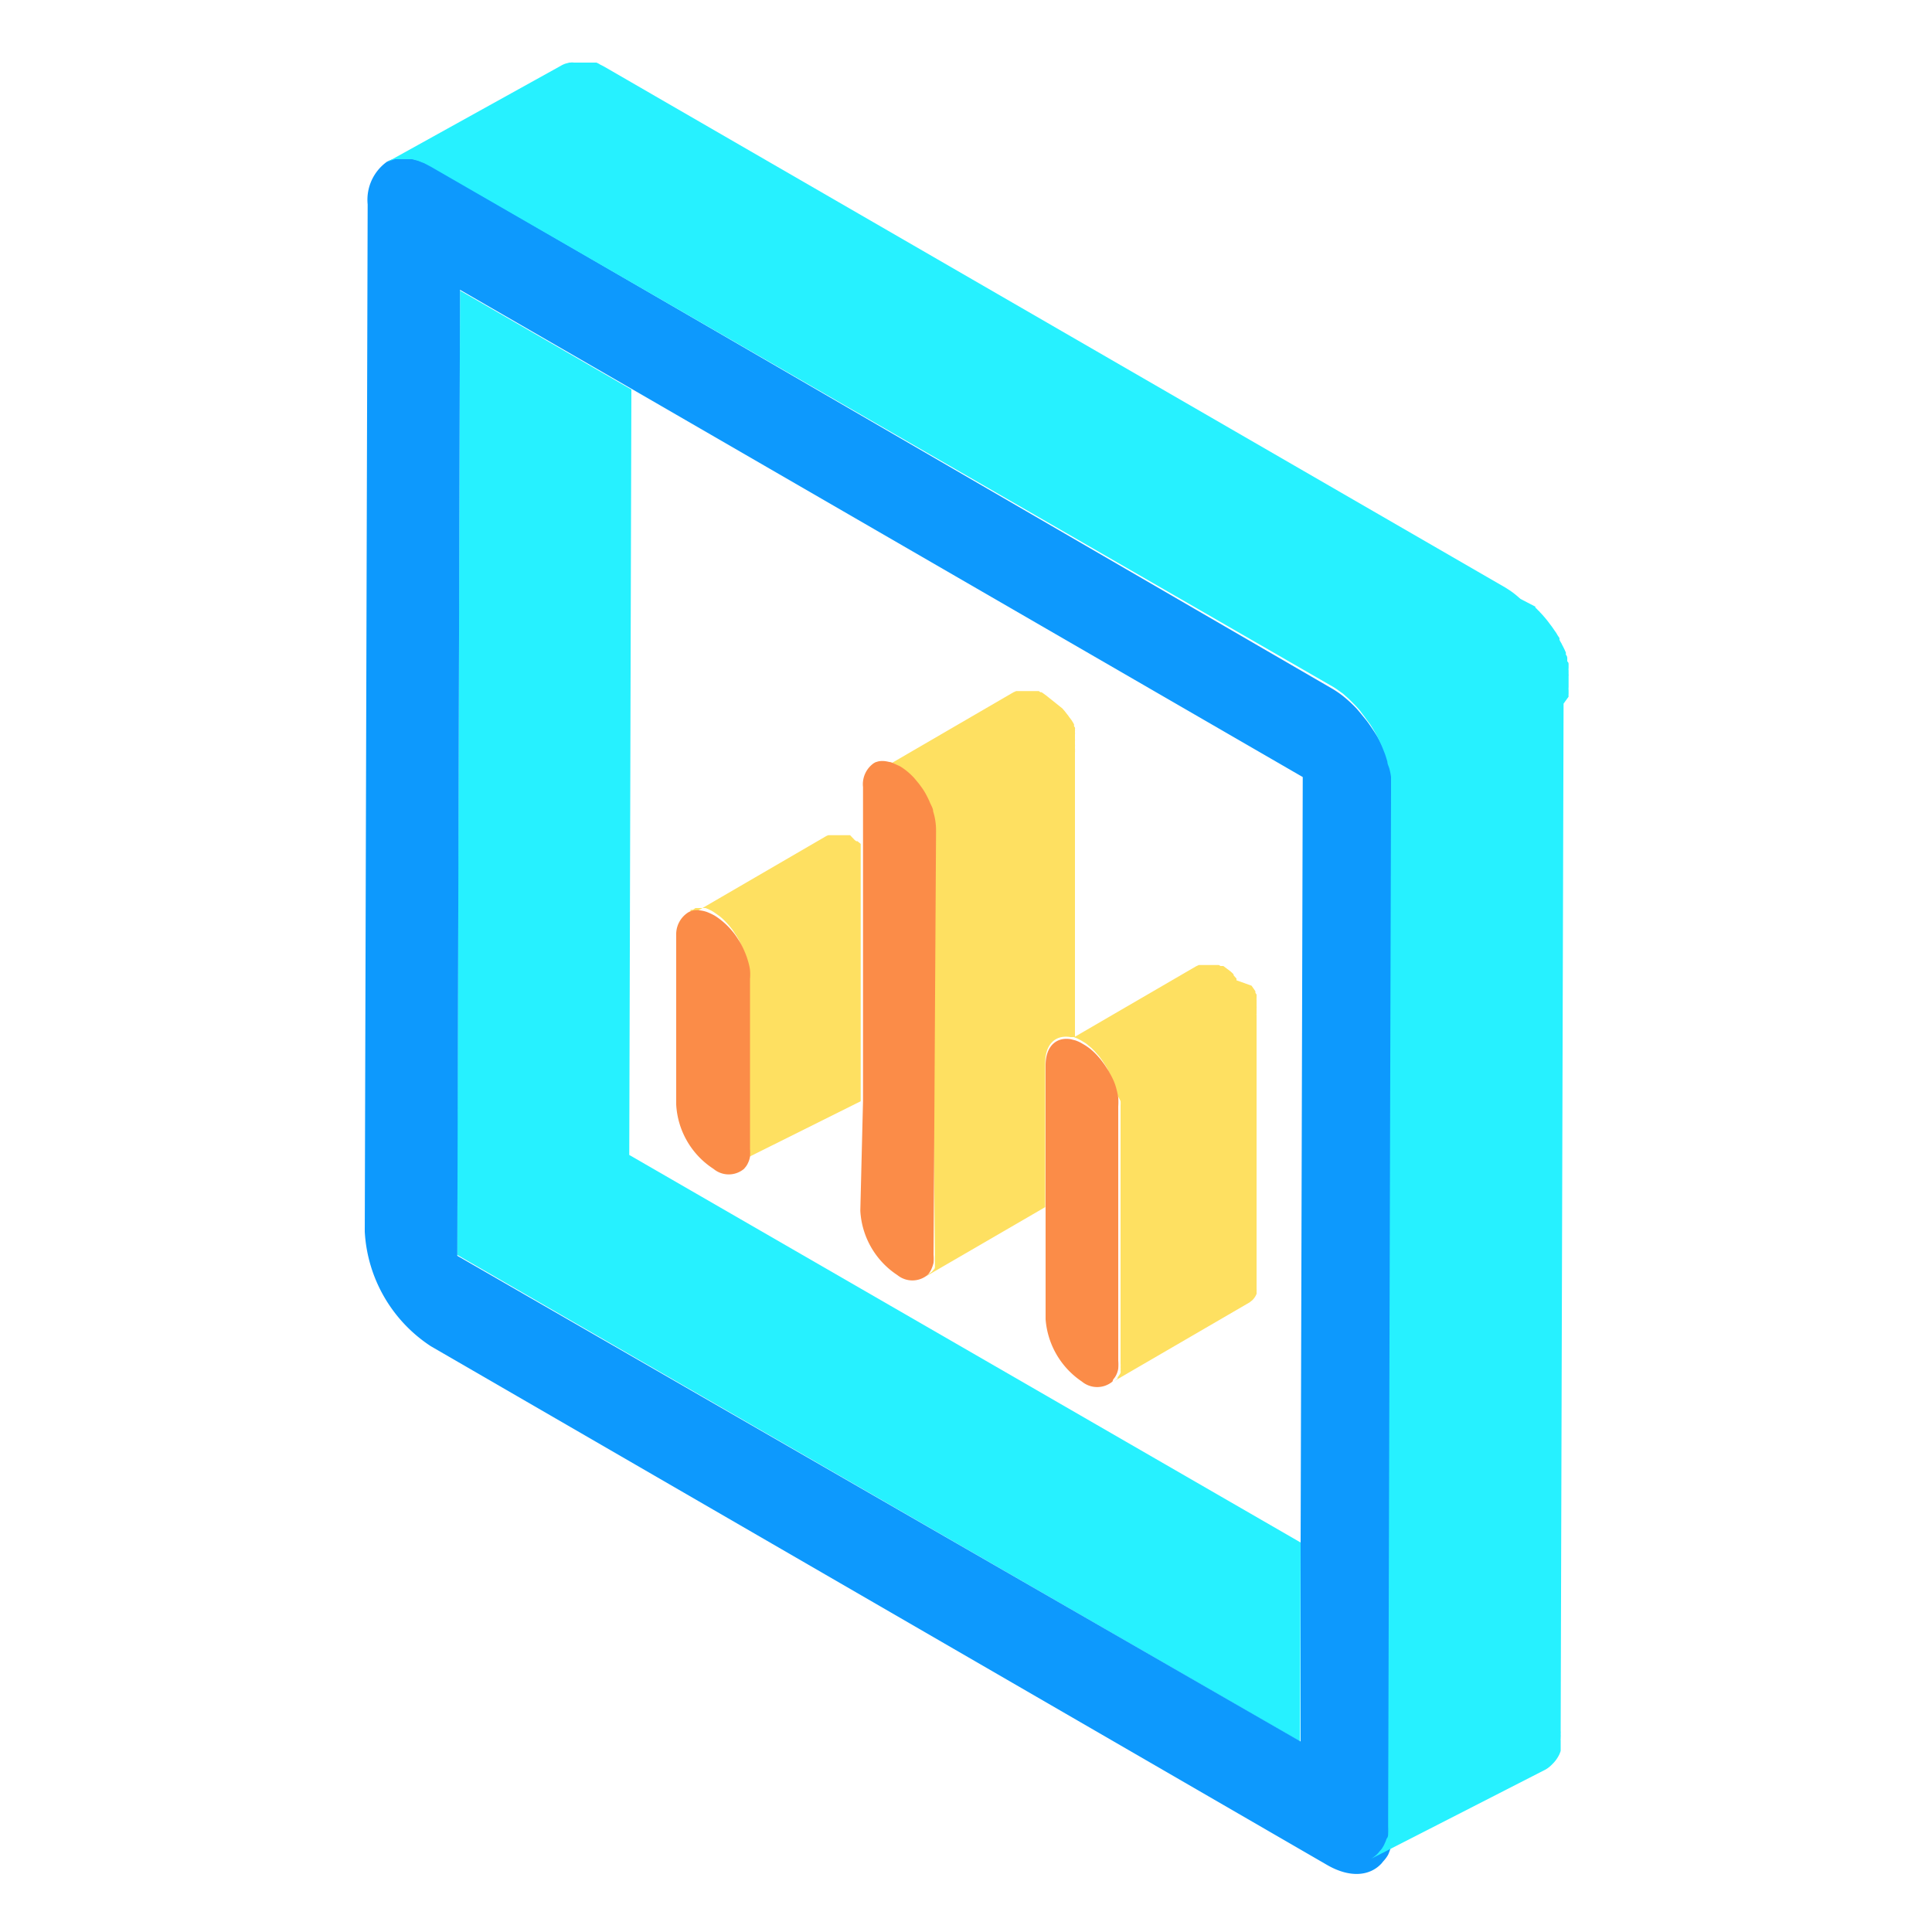
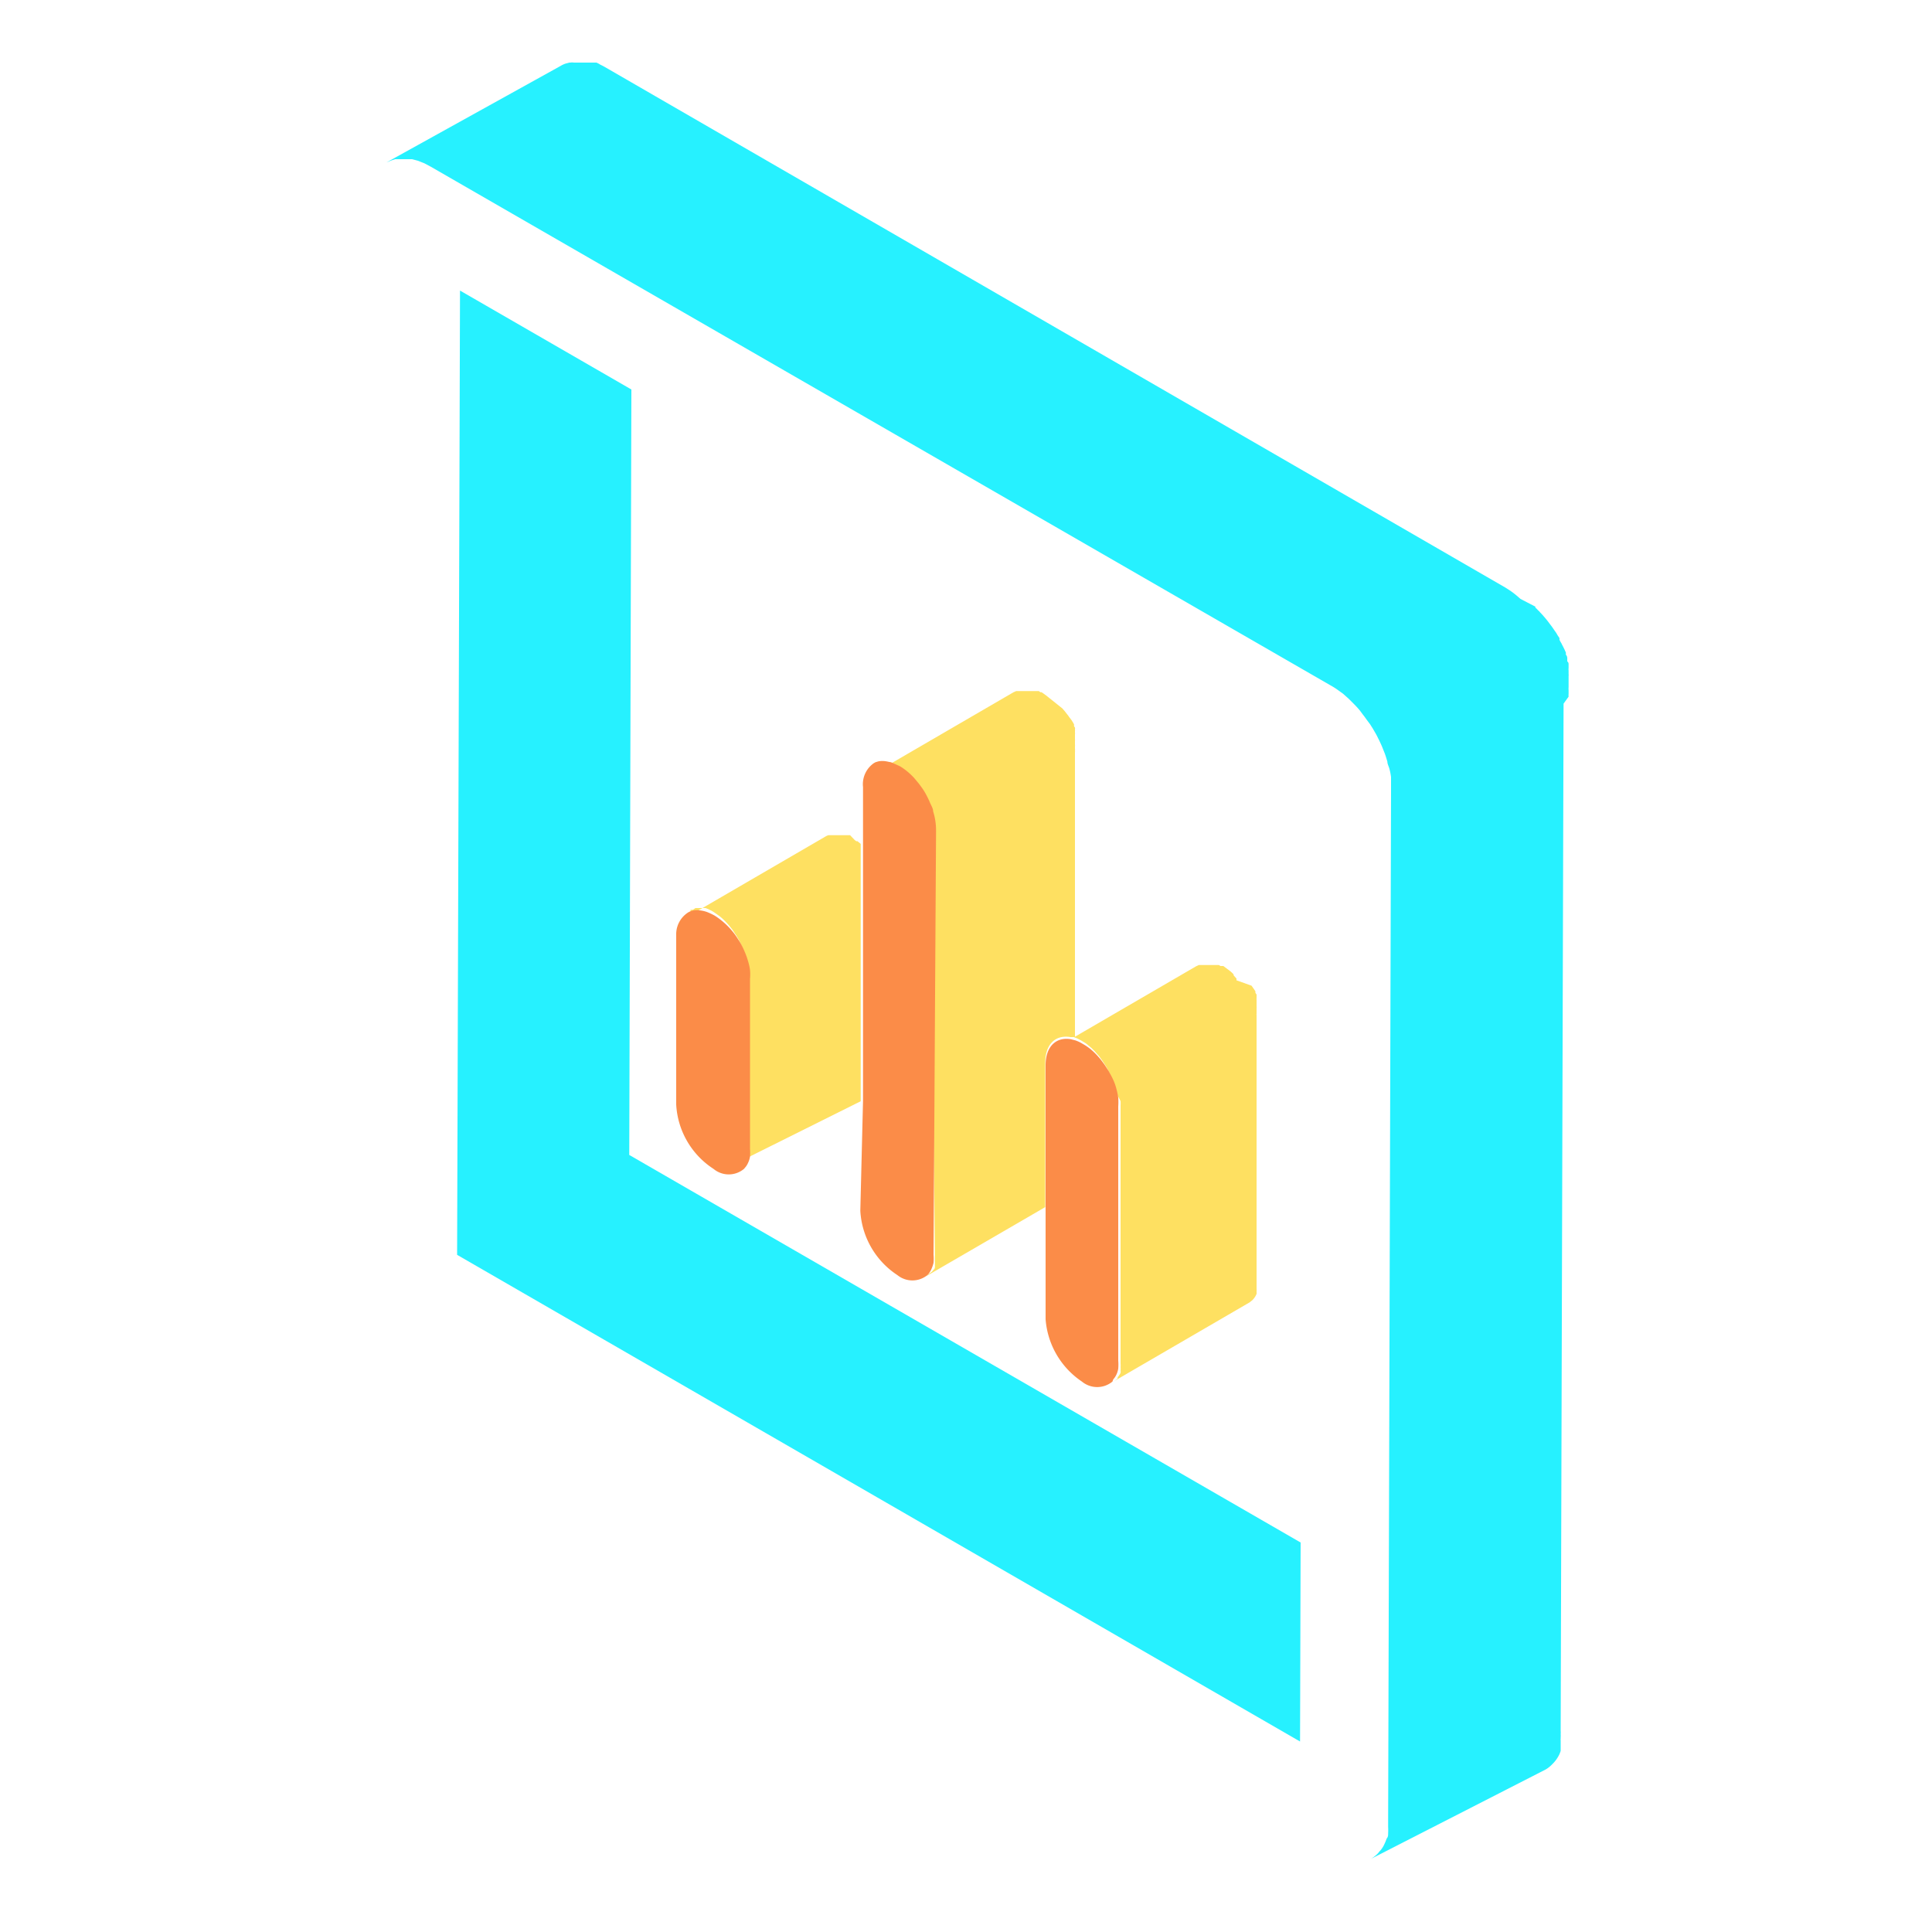
<svg xmlns="http://www.w3.org/2000/svg" id="7490c46e-fda3-4aec-844a-9e0a2e6e834b" data-name="图层 1" viewBox="0 0 100 100">
  <defs>
    <style>.\31 bea28e9-a1af-4bfe-b2ed-8a254ab52d62{fill:none;}.\34 b51d38e-7695-48fe-b255-23c61852a846{fill:#26f1ff;}.c1d317d5-53ba-4e35-b455-e79e5551ff5f{fill:#0d99fd;}.\31 72aa8b8-a3ec-4c7a-9e9a-0ad8fa7250d7{fill:#fee061;}.de4f9821-c733-40a6-a8f5-c8627b87fb1c{fill:#fb8c48;}</style>
  </defs>
  <title>图标-1</title>
  <path class="1bea28e9-a1af-4bfe-b2ed-8a254ab52d62" d="M48.22,41.8v0l-.09-.22h0c.06.15.12.31.17.47h0A1.55,1.55,0,0,0,48.22,41.8Z" />
  <path class="1bea28e9-a1af-4bfe-b2ed-8a254ab52d62" d="M47.82,41l-.08-.12s-.05-.06-.07-.1a3,3,0,0,1,.21.33h0Z" />
  <path class="1bea28e9-a1af-4bfe-b2ed-8a254ab52d62" d="M48,41.32h0c0-.07-.07-.13-.1-.19v0a4.66,4.66,0,0,1,.22.45h0C48.09,41.47,48.05,41.4,48,41.32Z" />
  <path class="1bea28e9-a1af-4bfe-b2ed-8a254ab52d62" d="M46.73,39.78h0l-.19-.13a3.28,3.28,0,0,1,.38.27h0Z" />
  <path class="1bea28e9-a1af-4bfe-b2ed-8a254ab52d62" d="M47.45,40.45l-.17-.18h0l.25.3-.08-.11Z" />
  <path class="1bea28e9-a1af-4bfe-b2ed-8a254ab52d62" d="M46.32,39.55l-.18-.08h0l.39.18-.19-.1Z" />
  <path class="1bea28e9-a1af-4bfe-b2ed-8a254ab52d62" d="M45.62,39.39h0l-.14,0a1.13,1.13,0,0,1,.32,0h-.15Z" />
  <path class="1bea28e9-a1af-4bfe-b2ed-8a254ab52d62" d="M45.43,39.41l-.13,0-.13.06a.94.94,0,0,1,.28-.1h0Z" />
  <path class="1bea28e9-a1af-4bfe-b2ed-8a254ab52d62" d="M56.79,54.53l-.16-.16,0,0-.17-.14h0a3.61,3.61,0,0,1,.35.33Z" />
  <path class="1bea28e9-a1af-4bfe-b2ed-8a254ab52d62" d="M48.44,42.76v0l0-.23h0c0-.08,0-.15,0-.23v0A1.8,1.8,0,0,0,48.3,42h0a3.24,3.24,0,0,1,.15.95L48.39,64.9,48.45,43A1.62,1.62,0,0,0,48.44,42.76Z" />
  <path class="1bea28e9-a1af-4bfe-b2ed-8a254ab52d62" d="M55.85,53.83h0l-.18-.07a1.85,1.85,0,0,1,.38.18Z" />
  <path class="1bea28e9-a1af-4bfe-b2ed-8a254ab52d62" d="M56.42,54.19a1.09,1.09,0,0,0-.17-.13h0l-.2-.12a2.94,2.94,0,0,1,.39.26Z" />
  <path class="1bea28e9-a1af-4bfe-b2ed-8a254ab52d62" d="M55.64,53.74l-.17,0h0l.23.06Z" />
  <path class="1bea28e9-a1af-4bfe-b2ed-8a254ab52d62" d="M48.38,65.13v0c0-.07,0-.14,0-.21a2.48,2.48,0,0,1,0,.41h0Z" />
  <path class="1bea28e9-a1af-4bfe-b2ed-8a254ab52d62" d="M48.29,65.52v0a.94.94,0,0,0,0-.16h0a1.8,1.8,0,0,1-.12.35v0A.69.69,0,0,0,48.29,65.52Z" />
  <path class="1bea28e9-a1af-4bfe-b2ed-8a254ab52d62" d="M48.23,65.67a1.28,1.28,0,0,1-.14.23l.07-.09S48.21,65.72,48.23,65.67Z" />
  <path class="1bea28e9-a1af-4bfe-b2ed-8a254ab52d62" d="M46,39.42h0l-.16,0h0a3,3,0,0,1,.36.08h0Z" />
  <path class="1bea28e9-a1af-4bfe-b2ed-8a254ab52d62" d="M69.54,35.93l-.32-.23,0,0a3.87,3.87,0,0,0-.34-.21,4.87,4.87,0,0,1,.68.47Z" />
  <path class="1bea28e9-a1af-4bfe-b2ed-8a254ab52d62" d="M21.7,8.32l-.3-.08h0l-.29,0h0a2.57,2.57,0,0,1,.63.14Z" />
  <path class="1bea28e9-a1af-4bfe-b2ed-8a254ab52d62" d="M22.07,8.47h0l-.33-.13a4.19,4.19,0,0,1,.69.32Z" />
  <path class="1bea28e9-a1af-4bfe-b2ed-8a254ab52d62" d="M70.18,36.53l-.28-.28,0,0L69.57,36h0a7,7,0,0,1,.63.59Z" />
-   <path class="1bea28e9-a1af-4bfe-b2ed-8a254ab52d62" d="M20.48,8.21h0l-.21.07-.24.1a2.05,2.05,0,0,1,.49-.18Z" />
+   <path class="1bea28e9-a1af-4bfe-b2ed-8a254ab52d62" d="M20.48,8.21h0a2.05,2.05,0,0,1,.49-.18Z" />
  <path class="1bea28e9-a1af-4bfe-b2ed-8a254ab52d62" d="M21.05,8.18h-.32l-.24,0a2.15,2.15,0,0,1,.57,0Z" />
  <path class="1bea28e9-a1af-4bfe-b2ed-8a254ab52d62" d="M70.5,36.89h0q-.15-.18-.3-.33h0c.15.17.3.35.44.53Z" />
  <path class="1bea28e9-a1af-4bfe-b2ed-8a254ab52d62" d="M72.27,41v0c0-.13,0-.26,0-.4h0a5.93,5.93,0,0,1,.06.84C72.28,41.26,72.28,41.13,72.27,41Z" />
  <path class="1bea28e9-a1af-4bfe-b2ed-8a254ab52d62" d="M72.06,95.3a3.26,3.26,0,0,0,0-.33v0c0-.12,0-.24,0-.38a3.54,3.54,0,0,1-.07.75Z" />
  <path class="1bea28e9-a1af-4bfe-b2ed-8a254ab52d62" d="M71.72,96.19a1.36,1.36,0,0,0,.13-.24,1.84,1.84,0,0,1-.26.4A1,1,0,0,0,71.72,96.19Z" />
  <path class="1bea28e9-a1af-4bfe-b2ed-8a254ab52d62" d="M71.27,38l-.11-.19L71,37.59l-.12-.16c.13.19.26.38.38.58Z" />
  <path class="1bea28e9-a1af-4bfe-b2ed-8a254ab52d62" d="M71.87,95.92a1.86,1.86,0,0,0,.1-.25v0c0-.09,0-.18.08-.28h0a3.36,3.36,0,0,1-.2.61Z" />
  <path class="1bea28e9-a1af-4bfe-b2ed-8a254ab52d62" d="M71.7,38.84c-.06-.13-.12-.27-.19-.4l0,0a3.24,3.24,0,0,0-.17-.32l0,0a7.46,7.46,0,0,1,.4.8Z" />
  <path class="1bea28e9-a1af-4bfe-b2ed-8a254ab52d62" d="M72,39.69c0-.13-.08-.27-.13-.41v0l-.16-.4h0a6.72,6.72,0,0,1,.32.85Z" />
  <path class="1bea28e9-a1af-4bfe-b2ed-8a254ab52d62" d="M72.21,40.56a3,3,0,0,0-.08-.41v0c0-.13-.07-.26-.11-.39h0a6.48,6.48,0,0,1,.19.85Z" />
  <path class="1bea28e9-a1af-4bfe-b2ed-8a254ab52d62" d="M47.11,40.09l0,0-.16-.14h0a3.61,3.61,0,0,1,.35.33h0Z" />
  <path class="1bea28e9-a1af-4bfe-b2ed-8a254ab52d62" d="M37.89,48.09l-.16-.18h0a4.24,4.24,0,0,1,.33.39l-.16-.2Z" />
  <path class="1bea28e9-a1af-4bfe-b2ed-8a254ab52d62" d="M37.55,47.73l0,0-.16-.14h0a3.7,3.7,0,0,1,.36.33h0Z" />
  <path class="1bea28e9-a1af-4bfe-b2ed-8a254ab52d62" d="M38.46,49v0a1.62,1.62,0,0,0-.1-.18v0a4.66,4.66,0,0,1,.22.45h0A2.29,2.29,0,0,0,38.46,49Z" />
  <path class="1bea28e9-a1af-4bfe-b2ed-8a254ab52d62" d="M38.26,48.61l-.08-.12-.13-.2c.1.14.19.28.28.43h0Z" />
  <path class="1bea28e9-a1af-4bfe-b2ed-8a254ab52d62" d="M36.77,47.19l-.19-.08h0a3.39,3.39,0,0,1,.39.18l-.19-.1Z" />
  <path class="1bea28e9-a1af-4bfe-b2ed-8a254ab52d62" d="M37.17,47.42h0L37,47.29a3.28,3.28,0,0,1,.38.27h0Z" />
  <path class="1bea28e9-a1af-4bfe-b2ed-8a254ab52d62" d="M38.66,49.44v0l-.09-.22h0a3.75,3.75,0,0,1,.17.47h0A2,2,0,0,0,38.66,49.44Z" />
  <path class="1bea28e9-a1af-4bfe-b2ed-8a254ab52d62" d="M38.71,60.17a.91.91,0,0,1-.15.23l.08-.09Z" />
  <path class="1bea28e9-a1af-4bfe-b2ed-8a254ab52d62" d="M36.4,47.06h0l-.16,0h0a1.68,1.68,0,0,1,.36.08h0Z" />
  <path class="1bea28e9-a1af-4bfe-b2ed-8a254ab52d62" d="M38.72,60.16a.78.78,0,0,0,.05-.14v0a.75.75,0,0,0,0-.16h0a1.23,1.23,0,0,1-.11.34h0Z" />
  <path class="1bea28e9-a1af-4bfe-b2ed-8a254ab52d62" d="M67.32,79.84l.11-39.62L32.68,20.16l-.11,39.62ZM35.6,47.15h0l7-4.07a.59.59,0,0,1,.14-.06h0l.11,0h.58l.08,0,0,0h0l.08,0,.08,0h0l.05,0,.08,0,.06,0h0l.08.05.08.06h0l.07,0a.27.27,0,0,0,.08.07l0,0,0,0,0,0,.08.07,0,0,0,0,0,0h0V40.76a1.33,1.33,0,0,1,.56-1.24h0l7-4.07.14-.06h0l.11,0h0l.11,0H53l.08,0,.06,0h0l.08,0,.08,0h0l0,0,.07,0,.07,0h0l.08,0,.08.06h0l.06,0,.09.06,0,0,0,0,0,0,.09.08,0,0,0,0,0,0,.08.08.05.06h0l0,0,.07.08.07.09h0l.07.09a.76.76,0,0,1,.08.11h0l.13.17v0l.08.13a.35.35,0,0,0,.05.08v0l0,0a.93.93,0,0,1,0,.1.56.56,0,0,0,.05.08v0a.31.31,0,0,1,0,.1.36.36,0,0,1,0,.09h0v0l0,.06a.3.3,0,0,1,0,.1l0,.06h0v0l0,.1,0,.1h0v0a.19.19,0,0,1,0,.07l0,.1v.1a.44.44,0,0,1,0,.1s0,.07,0,.1h0a.34.34,0,0,1,0,.1.28.28,0,0,1,0,.09v.1s0,.06,0,.09v.09l0,14.45,6.26-3.64.15-.07h0l.12,0h0l.11,0h.44l.08,0,0,0h0l.07,0,.08,0h0l0,0,.08,0,.06,0,0,0,.08.05.09,0h0l.06,0,.08.06,0,0h0l0,0,.09.08,0,0h0l0,0,.08.08,0,.05,0,0h0l.07.08.08.09h0l.07.09.09.11h0l.12.17v0l.08.12,0,.08v0l0,0,.06.09,0,.09h0v0l0,.1a.36.36,0,0,0,0,.09v0h0l0,.06,0,.1,0,.06v0h0l0,.1a.42.42,0,0,1,0,.1v0h0l0,.07s0,.07,0,.1v.11a.44.44,0,0,0,0,.1s0,.06,0,.09h0s0,.07,0,.1,0,.06,0,.1v.27l0,13.15h0v.27s0,.06,0,.09v.1a.29.29,0,0,1,0,.09V67l0,0a.36.36,0,0,1,0,.09h0c0,.05,0,.1-.07.14h0a1.09,1.09,0,0,1-.13.17l0,0-.16.13-7,4.07.17-.13,0,0h0a1.24,1.24,0,0,1-1.58,0,4.27,4.27,0,0,1-1.92-3.33l0-5.69-6.27,3.64A.66.66,0,0,0,48,66l0,0h0a1.23,1.23,0,0,1-1.58,0,4.26,4.26,0,0,1-1.92-3.33l0-5.67L38.3,60.63h0a.66.66,0,0,0,.17-.12l0,0h0a1.23,1.23,0,0,1-1.58,0A4.24,4.24,0,0,1,35,57.17l0-8.78A1.34,1.34,0,0,1,35.6,47.15Z" />
  <path class="1bea28e9-a1af-4bfe-b2ed-8a254ab52d62" d="M38.85,59.63v0c0-.07,0-.14,0-.21a2.72,2.72,0,0,1,0,.42h0A1.1,1.1,0,0,0,38.85,59.63Z" />
  <path class="1bea28e9-a1af-4bfe-b2ed-8a254ab52d62" d="M38.88,50.38a1.81,1.81,0,0,0,0-.23h0a2.56,2.56,0,0,1,0,.47,1.62,1.62,0,0,0,0-.22Z" />
  <path class="1bea28e9-a1af-4bfe-b2ed-8a254ab52d62" d="M38.81,49.92v0a.9.9,0,0,0-.06-.22h0a2.77,2.77,0,0,1,.11.48h0A1.85,1.85,0,0,0,38.81,49.92Z" />
  <path class="1bea28e9-a1af-4bfe-b2ed-8a254ab52d62" d="M57.81,56.3c0-.08-.05-.15-.07-.23h0l-.09-.23h0a2.64,2.64,0,0,1,.17.47Z" />
  <path class="1bea28e9-a1af-4bfe-b2ed-8a254ab52d62" d="M57.69,71.31a.57.57,0,0,0,.08-.13,1.07,1.07,0,0,1-.15.22A.31.31,0,0,0,57.69,71.31Z" />
  <path class="1bea28e9-a1af-4bfe-b2ed-8a254ab52d62" d="M58,57v0a1.64,1.64,0,0,0,0-.22,3.55,3.55,0,0,1,0,.46A1.7,1.7,0,0,0,58,57Z" />
  <path class="1bea28e9-a1af-4bfe-b2ed-8a254ab52d62" d="M57.92,56.78a2.23,2.23,0,0,0,0-.23v0l-.06-.22h0a4.4,4.4,0,0,1,.1.47Z" />
  <path class="1bea28e9-a1af-4bfe-b2ed-8a254ab52d62" d="M57.78,71.16a.58.58,0,0,0,0-.14v0a.75.75,0,0,0,0-.16h0a1.13,1.13,0,0,1-.11.34Z" />
  <path class="1bea28e9-a1af-4bfe-b2ed-8a254ab52d62" d="M57.89,70.82h0a1.1,1.1,0,0,0,0-.18v0c0-.06,0-.13,0-.21l0-13.15,0,13.15A2.72,2.72,0,0,1,57.89,70.82Z" />
  <path class="1bea28e9-a1af-4bfe-b2ed-8a254ab52d62" d="M35.86,47.05l-.12,0-.13.06a.94.94,0,0,1,.28-.1h0Z" />
  <path class="1bea28e9-a1af-4bfe-b2ed-8a254ab52d62" d="M36.06,47h0l-.13,0a1.06,1.06,0,0,1,.31,0h-.15Z" />
  <path class="1bea28e9-a1af-4bfe-b2ed-8a254ab52d62" d="M57.4,55.35l-.07-.11a.83.83,0,0,0-.08-.12,2.14,2.14,0,0,0-.13-.19h0c.1.13.19.28.28.42Z" />
  <path class="1bea28e9-a1af-4bfe-b2ed-8a254ab52d62" d="M57.64,55.82l-.11-.22v0a1.62,1.62,0,0,0-.1-.18v0c.08.14.16.29.23.44Z" />
  <path class="1bea28e9-a1af-4bfe-b2ed-8a254ab52d62" d="M57.12,54.93a1.56,1.56,0,0,0-.16-.2h0l-.16-.18h0a4.16,4.16,0,0,1,.32.39Z" />
  <polygon class="4b51d38e-7695-48fe-b255-23c61852a846" points="32.57 59.78 32.68 20.16 23.81 15.04 23.66 64.95 67.29 90.14 67.32 79.84 32.57 59.78" />
-   <path class="c1d317d5-53ba-4e35-b455-e79e5551ff5f" d="M71.85,96h0a3.36,3.36,0,0,0,.2-.61v0a3.54,3.54,0,0,0,.07-.75l.15-53.16a5.93,5.93,0,0,0-.06-.84h0a6.48,6.48,0,0,0-.19-.85h0a6.72,6.72,0,0,0-.32-.85h0a7.46,7.46,0,0,0-.4-.8l0,0c-.12-.2-.25-.39-.38-.58s-.17-.24-.26-.35-.29-.36-.44-.53h0a7,7,0,0,0-.63-.59h0a4.87,4.87,0,0,0-.68-.47L22.41,8.65a4.19,4.19,0,0,0-.69-.32h0a2.57,2.57,0,0,0-.63-.14h0a2.15,2.15,0,0,0-.57,0h0a2.05,2.05,0,0,0-.49.18h0a2.42,2.42,0,0,0-1,2.21l-.15,53.17a7.58,7.58,0,0,0,3.42,5.93L68.69,96.53c1.16.67,2.19.59,2.81-.07l.09-.11A1.84,1.84,0,0,0,71.85,96ZM23.67,65,23.81,15l8.87,5.12L67.43,40.22l-.11,39.62,0,10.3Z" />
  <polygon class="172aa8b8-a3ec-4c7a-9e9a-0ad8fa7250d7" points="35.6 47.16 35.6 47.16 35.6 47.15 35.6 47.16" />
  <path class="172aa8b8-a3ec-4c7a-9e9a-0ad8fa7250d7" d="M35.74,47.09l.12,0h0L36,47h.19l.16,0h0l.17,0h0l.19.08h0l.19.1.19.13h0l.18.13h0l.16.14,0,0,.16.16h0l.16.18h0l.16.2h0l.13.2.08.12.06.1h0v0a1.62,1.62,0,0,1,.1.18v0a2.29,2.29,0,0,1,.1.23h0l.09.22v0a2,2,0,0,1,.08.22h0a.9.9,0,0,1,.06.22v0a1.85,1.85,0,0,1,0,.23h0a1.81,1.81,0,0,1,0,.23v0a1.62,1.62,0,0,1,0,.22l0,8.78c0,.07,0,.14,0,.21v0a1.1,1.1,0,0,1,0,.18h0a.75.75,0,0,1,0,.16v0a.78.78,0,0,1-.05.14h0l-.07.14-.08.09-.05.06h0l0,0a.66.66,0,0,1-.17.12h0L44.55,57l0-13.32h0l0,0,0,0,0,0-.08-.07,0,0,0,0,0,0a.27.27,0,0,1-.08-.07l-.07,0h0l-.08-.06L44,43.23h0l-.06,0-.08,0-.05,0h0l-.08,0-.08,0h0l0,0-.08,0h-.58l-.11,0h0a.59.59,0,0,0-.14.06l-7,4.07h0Z" />
  <polygon class="172aa8b8-a3ec-4c7a-9e9a-0ad8fa7250d7" points="45.16 39.52 45.16 39.52 45.16 39.51 45.16 39.52" />
  <path class="172aa8b8-a3ec-4c7a-9e9a-0ad8fa7250d7" d="M45.3,39.45l.13,0h0l.14,0h.19l.16,0h0l.17,0h0l.18.08h0l.19.1.19.13h0l.18.14h0l.16.14,0,0,.16.16h0l.17.18h0l.08.11.14.19s0,.06.07.1l.08.12.06.1h0l0,0v0c0,.06.07.12.1.19h0c0,.08.07.15.1.23h0l.09.22v0a1.55,1.55,0,0,1,.08.23h0a1.8,1.8,0,0,1,.06.22v0c0,.08,0,.15,0,.23h0l0,.23v0a1.62,1.62,0,0,1,0,.22L48.39,64.9c0,.07,0,.14,0,.21v0l0,.18h0a.94.94,0,0,1,0,.16v0a.69.69,0,0,1,0,.13v0h0s0,.1-.07.14l-.07.09L48,66h0l0,0a.66.66,0,0,1-.17.12l6.27-3.64,0-7.46c0-1,.55-1.47,1.31-1.34h0l.17,0h0l.18.07h0l.19.1.2.12h0a1.09,1.09,0,0,1,.17.13h0l.17.14,0,0,.16.16h0l.16.18h0a1.56,1.56,0,0,1,.16.2h0a2.14,2.14,0,0,1,.13.19.83.83,0,0,1,.08.12l.07.11h0v0a1.62,1.62,0,0,1,.1.18v0l.11.22h0l.09.23h0c0,.08,0,.15.07.23h0l.06.22v0a2.23,2.23,0,0,1,0,.23h0A1.64,1.64,0,0,1,58,57v0a1.7,1.7,0,0,1,0,.22l0,13.15c0,.08,0,.15,0,.21v0a1.1,1.1,0,0,1,0,.18h0a.75.75,0,0,1,0,.16v0a.58.58,0,0,1,0,.14h0a.57.57,0,0,1-.08.13.31.31,0,0,1-.07.09l0,.07h0l0,0-.17.13,7-4.07.16-.13,0,0a1.09,1.09,0,0,0,.13-.17h0s.05-.09.07-.14h0a.36.36,0,0,0,0-.09l0,0v-.06a.29.29,0,0,0,0-.09v-.1s0-.06,0-.09v-.27h0l0-13.15v-.27s0-.07,0-.1,0-.06,0-.1h0s0-.06,0-.09a.44.44,0,0,1,0-.1v-.11s0-.06,0-.1l0-.07h0v0a.42.42,0,0,0,0-.1l0-.1h0v0l0-.06,0-.1,0-.06h0v0a.36.36,0,0,1,0-.09l0-.1v0h0l0-.09-.06-.09,0,0v0l0-.08-.08-.12v0l-.12-.17h0L64,50.74,64,50.65h0l-.08-.09-.07-.08h0l0,0,0-.05-.08-.08,0,0h0l0,0-.09-.08,0,0h0l0,0L63.32,50l-.06,0h0l-.09,0-.08-.05,0,0-.06,0-.08,0,0,0h0l-.08,0-.07,0h0l0,0-.08,0h-.44l-.11,0h0l-.12,0h0l-.15.07-6.26,3.64,0-14.45v-.09s0-.06,0-.09v-.1a.28.28,0,0,0,0-.09.34.34,0,0,0,0-.1h0s0-.07,0-.1a.44.44,0,0,0,0-.1v-.1l0-.1a.19.19,0,0,0,0-.07v0h0l0-.1,0-.1v0h0l0-.06a.3.3,0,0,0,0-.1l0-.06v0h0a.36.36,0,0,0,0-.09.31.31,0,0,0,0-.1v0a.56.56,0,0,1-.05-.08.93.93,0,0,0,0-.1l0,0v0a.35.35,0,0,1-.05-.08l-.08-.13v0l-.13-.17h0a.76.76,0,0,0-.08-.11l-.07-.09h0l-.07-.09-.07-.08,0,0h0l-.05-.06L54.15,36l0,0,0,0,0,0L54,35.89l0,0,0,0,0,0-.09-.06-.06,0h0l-.08-.06-.08,0h0l-.07,0-.07,0,0,0h0l-.08,0-.08,0h0l-.06,0-.08,0h-.43l-.11,0h0l-.11,0h0l-.14.06-7,4.07h0Z" />
  <path class="de4f9821-c733-40a6-a8f5-c8627b87fb1c" d="M44.53,62.67A4.26,4.26,0,0,0,46.45,66,1.23,1.23,0,0,0,48,66l.06-.06a1.28,1.28,0,0,0,.14-.23h0a1.8,1.8,0,0,0,.12-.35h0a2.48,2.48,0,0,0,0-.41L48.45,43A3.24,3.24,0,0,0,48.3,42h0c0-.16-.11-.32-.17-.47h0a4.66,4.66,0,0,0-.22-.45l0,0a3,3,0,0,0-.21-.33l-.14-.19-.25-.3h0a3.61,3.61,0,0,0-.35-.33h0a3.28,3.28,0,0,0-.38-.27l-.39-.18h0a3,3,0,0,0-.36-.08h0a1.13,1.13,0,0,0-.32,0h0a.94.94,0,0,0-.28.1h0a1.33,1.33,0,0,0-.56,1.24v2.92l0,13.32Z" />
  <path class="de4f9821-c733-40a6-a8f5-c8627b87fb1c" d="M36.93,60.5a1.23,1.23,0,0,0,1.58,0l.05-.06a.91.91,0,0,0,.15-.23h0a1.23,1.23,0,0,0,.11-.34h0a2.72,2.72,0,0,0,0-.42l0-8.78a2.56,2.56,0,0,0,0-.47h0a2.77,2.77,0,0,0-.11-.48h0a3.75,3.75,0,0,0-.17-.47h0a4.66,4.66,0,0,0-.22-.45v0c-.09-.15-.18-.29-.28-.43h0a4.24,4.24,0,0,0-.33-.39h0a3.7,3.7,0,0,0-.36-.33h0a3.28,3.28,0,0,0-.38-.27,3.39,3.39,0,0,0-.39-.18h0a1.68,1.68,0,0,0-.36-.08h0a1.06,1.06,0,0,0-.31,0h0a.94.94,0,0,0-.28.1h0A1.34,1.34,0,0,0,35,48.39l0,8.78A4.24,4.24,0,0,0,36.93,60.5Z" />
  <path class="de4f9821-c733-40a6-a8f5-c8627b87fb1c" d="M57.62,71.4a1.07,1.07,0,0,0,.15-.22h0a1.13,1.13,0,0,0,.11-.34h0a2.72,2.72,0,0,0,0-.42l0-13.15a3.55,3.55,0,0,0,0-.46h0a4.4,4.4,0,0,0-.1-.47h0a2.64,2.64,0,0,0-.17-.47h0c-.07-.15-.15-.3-.23-.44v0c-.09-.14-.18-.29-.28-.42h0a4.16,4.16,0,0,0-.32-.39h0a3.61,3.61,0,0,0-.35-.33h0a2.94,2.94,0,0,0-.39-.26,1.85,1.85,0,0,0-.38-.18h0l-.23-.06c-.76-.13-1.31.37-1.31,1.34l0,7.46,0,5.69A4.27,4.27,0,0,0,56,71.51a1.24,1.24,0,0,0,1.58,0Z" />
  <path class="4b51d38e-7695-48fe-b255-23c61852a846" d="M81.19,36.06a.86.86,0,0,1,0-.16s0,0,0-.08v-.09a1,1,0,0,1,0-.17l0-.17h0l0-.16,0-.18s0,0,0-.07v0a.19.19,0,0,0,0-.08c0-.06,0-.13,0-.19a.5.5,0,0,1,0-.13v0c0-.06,0-.12,0-.18s0-.11-.07-.17v-.06a.76.76,0,0,0,0-.11s0-.11-.07-.17l0-.11v0l-.07-.16-.09-.18v0l0,0s-.05-.09-.07-.14a1.62,1.62,0,0,1-.1-.18.41.41,0,0,1,0-.09l0,0-.1-.15a1.64,1.64,0,0,0-.14-.22l0,0c-.07-.1-.14-.21-.22-.31h0l-.15-.2-.13-.16h0l-.13-.15-.14-.15,0,0,0,0a.47.47,0,0,0-.1-.1.93.93,0,0,0-.14-.14l0-.05,0,0L78.7,31l-.16-.14-.06-.05,0,0,0,0-.15-.12-.11-.08h0l-.15-.1-.14-.09,0,0L31.31,3.47l-.11-.06-.14-.07L31,3.3l0,0h0l-.13-.06-.14,0h0l-.09,0-.14,0-.07,0h-.07l-.15,0h-.5a.63.63,0,0,0-.19,0h-.05l-.19.05h0a1.23,1.23,0,0,0-.26.12L20,8.41h0l.24-.1.21-.07h0l.24,0h.35l.29,0h0l.3.08h0l.33.13h0l.34.18L68.86,35.47a3.87,3.87,0,0,1,.34.21l0,0,.32.23h0l.29.26,0,0,.28.28h0q.15.15.3.33h0l.14.19c.09.11.17.23.26.35l.12.16.14.22.11.19h0l0,0,0,0a3.24,3.24,0,0,1,.17.32l0,0c.07.13.13.27.19.4h0l.16.4v0c.05.14.09.28.13.41h0c0,.13.08.26.11.39v0a3,3,0,0,1,.08.41h0c0,.14,0,.27,0,.4v0c0,.13,0,.26,0,.4l-.15,53.16c0,.14,0,.26,0,.38v0a3.26,3.26,0,0,1,0,.33h0v0h0c0,.1,0,.19-.08.28v0a1.86,1.86,0,0,1-.1.25v0h0a1.36,1.36,0,0,1-.13.24,1,1,0,0,1-.13.16l-.09.11s0,0,0,0l-.06.06a2,2,0,0,1-.29.22L80,91.59a1.48,1.48,0,0,0,.29-.22l.06-.06a1.68,1.68,0,0,0,.24-.29h0a1.71,1.71,0,0,0,.13-.23h0l0,0,.06-.16,0-.08,0,0s0,0,0,0l0-.17s0,0,0-.07v0s0,0,0-.06l0-.17a.28.28,0,0,1,0-.09v-.07a.92.92,0,0,0,0-.16,1,1,0,0,0,0-.17h0l.15-53.17Z" />
</svg>